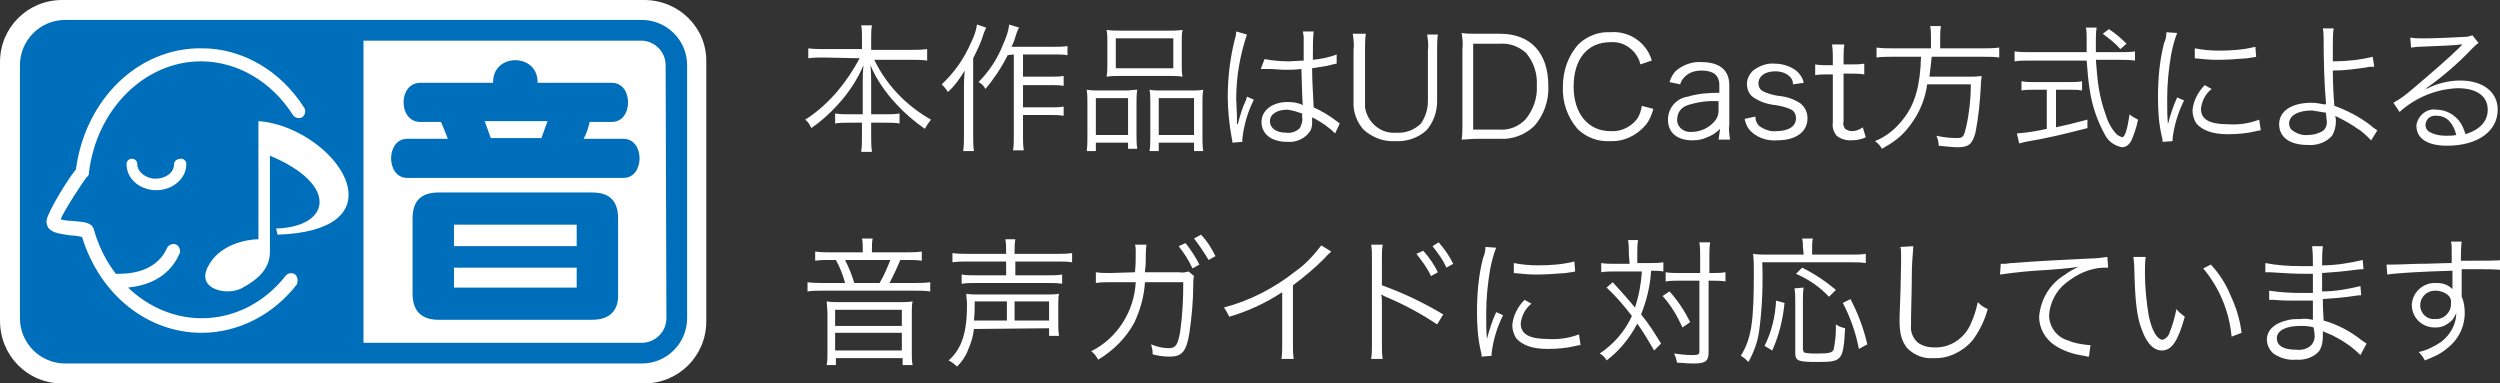
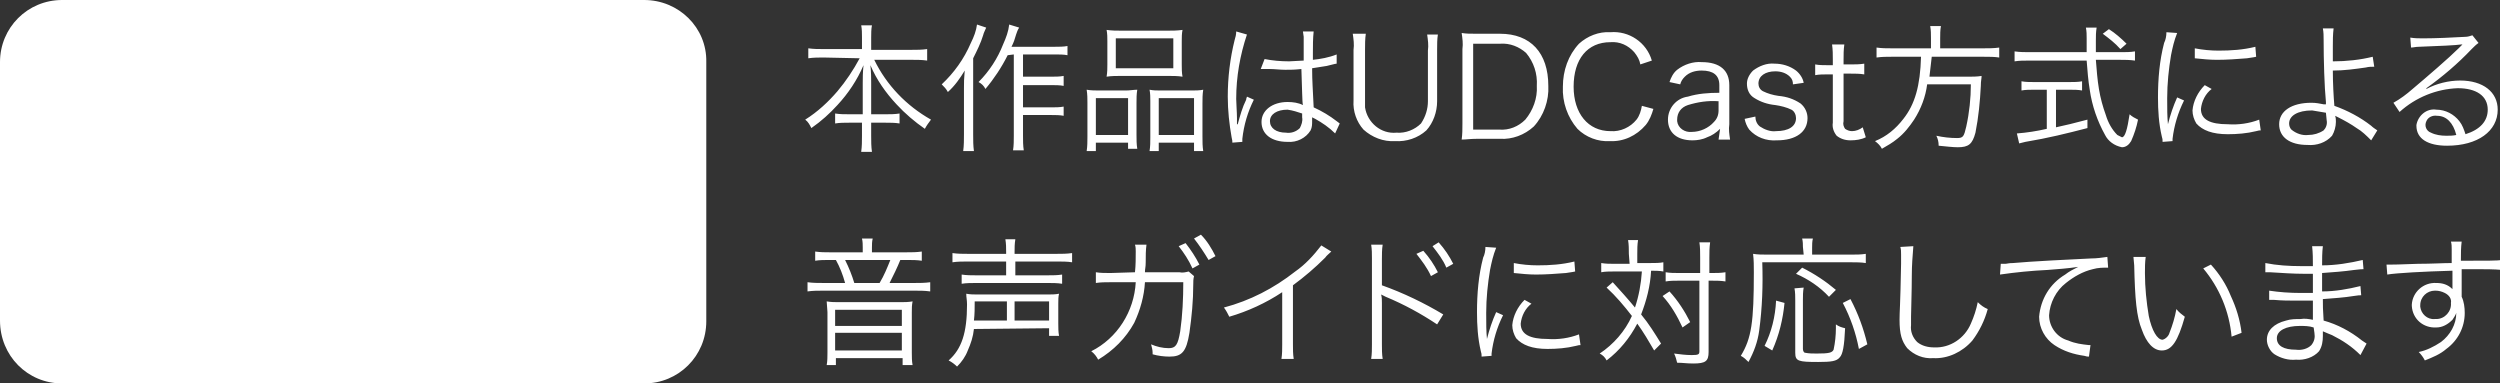
<svg xmlns="http://www.w3.org/2000/svg" width="326" height="50" viewBox="0 0 326 50" enable-background="new 0 0 326 50">
  <rect x="0" y="0" width="326" height="50" fill="#333333" stroke="none" />
  <style type="text/css">.st0{fill-rule:evenodd;clip-rule:evenodd;fill:#FFFFFF;} .st1{fill:#FFFFFF;} .st2{fill:#006FBB;}</style>
  <path id="本作品はUDCast方式による_音声ガイドに対応しています" class="st0" d="M112.1 7.6c-.8 1.5-1.8 3-2.9 4.3-1.2 1.4-2.6 2.7-4.2 3.7.4.3.6.7.8 1.1 1.3-.9 2.4-1.9 3.4-3 1.4-1.5 2.6-3.3 3.4-5.2-.1 1-.1 1.7-.1 2.3v4.1h-1.8c-.6 0-1.2 0-1.8-.1v1.3c.6-.1 1.2-.1 1.8-.1h1.7v1.7c0 .7 0 1.4-.1 2.1h1.4c-.1-.7-.1-1.4-.1-2.1v-1.7h1.9c.6 0 1.2 0 1.8.1v-1.3c-.6.1-1.2.1-1.7.1h-2v-4.1c0-.6 0-1.3-.1-2.3.8 1.9 2 3.6 3.4 5.1 1.1 1.2 2.4 2.3 3.7 3.2.2-.4.5-.8.8-1.2-3.2-1.8-5.8-4.5-7.4-7.8h4.9c.7 0 1.3 0 2 .1v-1.5c-.7.1-1.3.1-2 .1h-5.3v-1.6c0-.5 0-1.1.1-1.6h-1.4c.1.5.1 1.1.1 1.6v1.5h-5c-.7 0-1.3 0-2-.1v1.3c.7-.1 1.3-.1 2-.1l4.7.1zm20.1-.5v10.6c0 .6 0 1.3-.1 1.9h1.4c-.1-.6-.1-1.3-.1-1.9v-2.7h3.7c.5 0 1.1 0 1.6.1v-1.2c-.5.1-1.1.1-1.6.1h-3.7v-2.9h3.7c.5 0 1.1 0 1.6.1v-1.3c-.5.1-1.1.1-1.6.1h-3.7v-2.9h4.2c.5 0 1.1 0 1.6.1v-1.2c-.5.1-1.1.1-1.6.1h-5.7c.3-.6.4-.9.6-1.6.1-.3.2-.6.4-.9l-1.3-.4c-.1.9-.4 1.7-.8 2.6-.7 1.8-1.8 3.5-3.2 4.9.4.2.7.5.9.9 1.1-1.3 2.1-2.8 2.9-4.4l.8-.1zm-4.8-3.9c-.1.8-.4 1.6-.8 2.4-.9 2.1-2.2 3.9-3.8 5.4.3.3.6.6.8 1 .9-.8 1.6-1.8 2.2-2.8-.1 1.1-.1 1.5-.1 2.3v6c0 .7 0 1.5-.1 2.2h1.4c-.1-.7-.1-1.4-.1-2.2v-9.9c.5-1 1-2 1.3-3 .1-.4.2-.5.4-1l-1.2-.4zm17 5.2c0 .5 0 1-.1 1.6.6-.1 1.3-.1 1.9-.1h6.1c.6 0 1.3 0 1.9.1-.1-.5-.1-1.1-.1-1.6v-3c0-.5 0-1 .1-1.5-.7.1-1.4.1-2 .1h-5.9c-.7 0-1.3 0-2-.1.1.5.1 1 .1 1.5v3zm1.1-3.4h7.5v3.9h-7.5v-3.9zm-3.7 12.8c0 .6 0 1.3-.1 1.9h1.2v-1.1h4.2v.8h1.2c-.1-.6-.1-1.2-.1-1.8v-4.2c0-.6 0-1.1.1-1.7-.5 0-.9.1-1.5.1h-3.4c-.6 0-1.1 0-1.7-.1.1.6.1 1.2.1 1.7v4.4zm1.1-5h4.2v4.8h-4.2v-4.8zm7.1 5.1c0 .6 0 1.2-.1 1.8h1.2v-1.1h4.6v1.1h1.2c-.1-.6-.1-1.2-.1-1.9v-4.3c0-.6 0-1.2.1-1.8-.5.1-1 .1-1.5.1h-4c-.6 0-1 0-1.5-.1.1.5.1 1 .1 1.5v4.7zm1.1-5.1h4.6v4.8h-4.6v-4.8zm13.3-3.8h1.2c.6 0 1.3.1 2 .1s1.2 0 2.1-.1c.1 2.6.1 4.3.2 4.7-.6-.3-1.3-.4-2-.4-2 0-3.4 1.1-3.4 2.6 0 1.6 1.3 2.6 3.4 2.6 1.2.1 2.4-.5 3-1.5.2-.4.2-.8.2-1.2v-.5l.2.1.2.1c.9.5 1.8 1.1 2.6 1.9l.6-1.3-.4-.3c-.9-.7-1.9-1.3-3-1.8-.1-2.4-.2-3.3-.2-5.1l1.9-.3c1.2-.3 1.2-.3 1.3-.3v-1.2c-1 .4-2.1.6-3.1.7v-.9c0-.9 0-1.9.1-2.8h-1.4l.1.7v3.1l-1.9.1c-1.1 0-2.2-.1-3.2-.3l-.5 1.3zm5.4 5.8v.5c.1.5-.1 1-.3 1.4-.5.5-1.2.7-1.8.6-1.3 0-2.1-.6-2.1-1.5s.9-1.5 2.3-1.5c.7.1 1.3.3 1.9.5zm-8.6-10.7c0 .4-.1.8-.2 1.1-.6 2.4-.9 4.9-.9 7.4 0 1.8.2 3.6.5 5.3.1.4.1.5.1.7l1.3-.1v-.4c.2-1.8.7-3.5 1.5-5.1l-.9-.4c0 .1-.1.2-.1.4-.5 1-.8 2.1-1.1 3.2h-.1v-.8c0-.8-.1-1.9-.1-2.5 0-2.9.5-5.7 1.4-8.4l-1.4-.4zm24.9.4c.1.7.2 1.4.1 2.1v6.6c0 1-.3 2-.9 2.9-.8.8-2 1.3-3.2 1.2-2 .2-3.8-1.3-4.1-3.3v-7.5c0-.7 0-1.4.1-2.1h-1.7c.1.7.2 1.4.1 2.1v6.6c-.1 1.4.4 2.8 1.3 3.8 1.1 1 2.6 1.6 4.1 1.5 1.5.1 3-.4 4.1-1.4.9-1 1.4-2.4 1.4-3.8v-6.7c0-.7 0-1.4.1-2h-1.4zm4.6 11.6c0 .7 0 1.4-.1 2.1.6 0 1.1-.1 2-.1h3c1.6.1 3.2-.5 4.4-1.6 1.3-1.4 2-3.4 1.9-5.3 0-4.3-2.3-6.8-6.3-6.8h-3c-.9 0-1.4 0-2-.1.1.7.2 1.4.1 2.1v9.7zm1.4.8v-11.2h3.5c1.3-.1 2.5.4 3.4 1.2 1 1.2 1.5 2.7 1.4 4.3.1 1.6-.5 3.2-1.5 4.4-.9.9-2.1 1.4-3.4 1.3h-3.4zm23.3-9c-.7-2.4-3-3.9-5.4-3.7-1.5-.1-3 .5-4.1 1.5-1.4 1.5-2.1 3.5-2.1 5.6-.1 2 .6 4 1.9 5.5 1.1 1.1 2.7 1.7 4.2 1.6 1.8.1 3.5-.7 4.7-2.1.5-.6.8-1.4 1-2.1l-1.5-.4c-.1.6-.3 1.3-.7 1.8-.8 1-2.1 1.6-3.4 1.5-2.9 0-4.8-2.3-4.8-5.8 0-3.6 1.8-5.8 4.8-5.8 1.2-.1 2.3.4 3.1 1.3.4.5.7 1 .8 1.6l1.5-.5zm8.7 10.3h1.5c-.1-.7-.2-1.3-.1-2v-5.1c0-1.9-1.2-3-3.6-3-1.1-.1-2.3.3-3.2 1-.5.4-.8 1-1 1.6l1.4.3c.1-.4.3-.7.6-1 .6-.6 1.4-.8 2.2-.8 1.5 0 2.3.6 2.3 1.9v1c-1.4 0-2.8.1-4.1.5-1.5.2-2.6 1.5-2.6 3 0 1.7 1.2 2.7 3.2 2.7.6 0 1.3-.1 1.9-.4.6-.2 1.2-.6 1.7-1.1l-.2 1.4zm0-3.8c0 .6-.2 1.1-.6 1.5-.7.8-1.8 1.3-2.9 1.3-.9.1-1.8-.5-1.9-1.4v-.2c0-.9.5-1.6 1.4-1.9 1.3-.4 2.6-.6 4-.5v1.2zm3.4 1.1c.1.5.3 1 .6 1.4.9 1 2.2 1.5 3.6 1.4 2.5 0 4-1.1 4-2.9 0-.7-.3-1.4-.9-1.9-.9-.6-1.8-.9-2.9-1-.7-.1-1.4-.3-2-.6-.4-.2-.6-.6-.6-1 0-1 .9-1.6 2.2-1.6.7 0 1.4.2 1.9.7.3.3.4.6.4 1l1.4-.2c-.1-.6-.5-1.2-1-1.6-.8-.6-1.8-.9-2.8-.9-1-.1-2 .3-2.8.9-.5.5-.8 1.1-.8 1.7 0 .8.3 1.5 1 1.9.8.5 1.7.8 2.7.9.7.1 1.5.3 2.1.6.4.2.6.7.6 1.1 0 1.1-1 1.7-2.6 1.7-.7.1-1.5-.2-2.1-.6-.4-.3-.6-.8-.6-1.3l-1.4.3zm11.4-9.7c.1.7.1 1.3.1 2v.7h-.7c-.5 0-1.1 0-1.6-.1v1.4c.5-.1 1.1-.1 1.6-.1h.7v6.3c-.1.6.1 1.2.5 1.7.5.4 1.1.6 1.8.6s1.4-.1 2-.4l-.4-1.3c-.4.3-.9.5-1.4.5-.3 0-.6-.1-.9-.3-.2-.3-.3-.6-.2-1v-6.2h.9c.6 0 1.2 0 1.8.1v-1.4c-.6.1-1.2.1-1.8.1h-.9v-.6c0-.7 0-1.3.1-2h-1.6zm12.9.5h-5.1c-.7 0-1.3 0-2-.1v1.3c.7-.1 1.3-.1 2-.1h3.8c-.1 3.8-.8 6.2-2.3 8.1-1 1.3-2.2 2.3-3.7 2.9.4.3.7.6.9 1 .7-.4 1.4-.8 2-1.3.9-.7 1.6-1.6 2.2-2.5.9-1.4 1.5-3 1.7-4.6h5.7c0 1.8-.2 3.7-.6 5.5-.3 1.3-.4 1.5-1.2 1.5-.9 0-1.8-.1-2.7-.3.2.4.3.8.3 1.3 1 .1 1.9.2 2.5.2 1.4 0 1.9-.4 2.3-1.9.4-2 .6-4.1.7-6.1 0-.7.1-.9.1-1.3-.6.1-1.2.1-1.9.1h-4.9l.3-2.6h6.8c.7 0 1.4 0 2 .1v-1.3c-.7.1-1.4.1-2.1.1h-5.6v-1.3c0-.5 0-1.1.1-1.6h-1.4c.1.5.1 1.1.1 1.6v1.3zm21.5.5v-1.5c0-.6 0-1.1.1-1.7h-1.4c.1.5.1.9.1 1.4v1.8h-7.5c-.6 0-1.2 0-1.9-.1v1.3c.6-.1 1.2-.1 1.9-.1h7.5c.1 1.3.2 2.6.4 3.8.3 2.1 1 4.1 2 5.9.4.8 1.2 1.4 2.2 1.6.5 0 .9-.3 1.2-.8.4-.9.7-1.8.9-2.8-.4-.2-.8-.4-1.1-.7-.3 2-.6 3-1 3l-.6-.3c-.7-.7-1.2-1.6-1.5-2.6-.4-1.1-.7-2.2-.9-3.4-.2-1.2-.3-2.5-.4-3.8h3.2c.6 0 1.2 0 1.9.1v-1.2c-.6.1-1.2.1-1.7.1h-3.4zm-6.4 4.9v5.1c-1.3.3-2.6.5-3.9.6l.3 1.3.8-.2c3-.5 5.4-1.1 8.1-1.8v-1.1c-1.9.5-2.7.7-4.1 1v-4.9h1.8c.5 0 1.1 0 1.6.1v-1.2c-.5.1-1.1.1-1.6.1h-4.7c-.5 0-1.1 0-1.6-.1v1.2c.5-.1 1.1-.1 1.6-.1h1.7zm10.4-6c-.7-.7-1.5-1.4-2.3-1.9l-.8.6c.8.6 1.6 1.2 2.3 2l.8-.7zm5.2-1.5c0 .5-.1 1-.3 1.4-.6 2.3-.8 4.7-.8 7.1 0 1.7.1 3.4.5 5.1.1.3.1.4.1.7l1.3-.1v-.3c.2-1.7.7-3.4 1.5-5l-.9-.4c-.5 1.1-.9 2.3-1.2 3.5-.1-1-.1-2-.1-3.4 0-1.9.2-3.8.5-5.6.2-1 .4-1.9.8-2.9l-1.4-.1zm3.7 3.4c1 .1 1.9.2 2.9.2 1.3 0 2.6-.1 3.9-.2.8-.1 1.2-.2 1.2-.2l-.1-1.3c-1.6.4-3.2.5-4.8.5-1 0-2.1-.1-3.1-.3v1.3zm1.3 3.5c-.9.9-1.5 2.1-1.6 3.3 0 .6.2 1.2.5 1.7.8.9 2.1 1.4 4.1 1.4 1.2 0 2.5-.1 3.7-.4.4-.1.4-.1.6-.1l-.2-1.4c-1.3.5-2.7.7-4.1.6-2.3 0-3.5-.6-3.5-2 .1-1 .6-2 1.4-2.6l-.9-.5zm15.4-7.4c.1.5.1 1 .1 1.5 0 2.6.1 6.1.3 8.1v.3h-.3c-.5-.1-1-.2-1.6-.2-2.6 0-4.2 1.1-4.2 2.8 0 1.7 1.4 2.7 3.7 2.7 1.2.1 2.4-.3 3.2-1.2.3-.5.5-1.2.5-1.8 0-.3 0-.5-.1-.8l.4.2c.8.4 1.7.9 2.4 1.4.7.4 1.3 1 1.9 1.6l.8-1.3c-.3-.2-.6-.4-.8-.6-1.4-1.1-3.1-2-4.8-2.6-.1-1.2-.2-2.9-.2-4.6 1.5 0 2.9-.2 4.3-.4.4-.1.7-.1 1.1-.1l-.2-1.3c-1.6.4-3.4.6-5.2.6v-1.9c0-.8 0-1.6.1-2.4h-1.4zm.4 11l.1 1c.1.5-.1 1-.4 1.3-.6.4-1.3.6-2 .6-.8.1-1.6-.2-2.2-.7-.2-.2-.3-.5-.3-.8 0-1 1.1-1.7 3-1.7l1.8.3zm11.1-8.5c.3 0 .6-.1 1-.1 2.7-.1 4.9-.2 5.5-.3h.2l-.1.1-.1.1-.3.3c-1.2 1.2-4.1 3.7-6 5.3-.8.7-1.6 1.3-2.5 1.8l.8 1.2c2.1-1.9 4.8-3 7.6-3.1 2.4 0 3.9 1 3.9 2.8 0 1.5-1 2.6-2.9 3.2-.2-.6-.4-1.2-.8-1.7-.7-.9-1.8-1.5-3-1.5-1.3-.2-2.4.8-2.6 2v.1c0 1.7 1.5 2.6 4 2.6 4 0 6.6-1.9 6.6-4.7 0-2.3-1.9-3.8-4.9-3.8-1.5 0-3.1.4-4.4 1.1v-.1c2.1-1.5 4.1-3.2 5.9-5.1.3-.3.6-.6.9-.8l-.8-1c-.3.1-.6.2-.9.2-1.6.1-4 .2-5.5.2-.6 0-1.1 0-1.7-.1l.1 1.3zm5.9 11.4c-.4.1-.9.1-1.3.1-.7 0-1.4-.1-2-.4-.6-.2-.9-.9-.6-1.5.2-.5.8-.8 1.4-.7 1.2 0 2.1.9 2.5 2.5zm-207.8 15.3h-4.3c-.6 0-1.2 0-1.9-.1v1.2c.6-.1 1.2-.1 1.8-.1h.9c.5.9.9 1.9 1.2 3h-2.8c-.7 0-1.4 0-2.1-.1v1.2c.7-.1 1.4-.1 2.1-.1h11.8c.7 0 1.4 0 2.1.1v-1.2c-.7.1-1.4.1-2.1.1h-3.2c.5-1 1-2 1.4-3h.9c.6 0 1.3 0 1.9.1v-1.2c-.7.1-1.3.1-2 .1h-4.5v-.6c0-.4 0-.8.1-1.2h-1.4c.1.4.1.8.1 1.2v.6zm-1.1 4c-.3-1-.7-2-1.2-3h5.9c-.4 1-.8 2-1.4 3h-3.3zm-2 2.5c-.6 0-1 0-1.6-.1l.1 1.4v5.3c0 .5 0 1.1-.1 1.6h1.2v-.9h8.7v.9h1.3c-.1-.5-.1-1.1-.1-1.6v-5.3c0-.5 0-.9.1-1.4-.6.1-1 .1-1.6.1h-8zm-.5 1h8.7v2.1h-8.7v-2.1zm0 3h8.7v2.3h-8.7v-2.3zm22.3-10.3h-5c-.7 0-1.3 0-2-.1v1.2c.7-.1 1.3-.1 2-.1h5v1.8h-3.9c-.6 0-1.3 0-1.9-.1v1.2c.6-.1 1.3-.1 1.9-.1h9.3c.6 0 1.3 0 1.9.1v-1.2c-.6.1-1.3.1-1.9.1h-4.2v-1.8h5.5c.6 0 1.3 0 1.9.1v-1.2c-.7.1-1.3.1-2 .1h-5.5v-.2c0-.6 0-1.1.1-1.7h-1.3c.1.6.1 1.1.1 1.7v.2zm5.6 9.7v1h1.3c-.1-.5-.1-1.1-.1-1.6v-2.6c0-.5 0-.9.1-1.3-.5.1-1 .1-1.5.1h-9.1c-.5 0-1 0-1.5-.1 0 .5.1.8.1 1.4 0 3.7-.7 5.8-2.4 7.3.4.2.8.5 1.1.8.6-.6 1.1-1.3 1.4-2.1.4-.9.7-1.8.8-2.8l9.8-.1zm-9.8-1c.1-.8.1-1.7.1-2.5h4.2v2.5h-4.3zm5.3 0v-2.5h4.5v2.5h-4.5zm12.5-6.2c-.7 0-1.3 0-1.9-.1v1.4c.6-.1 1.3-.1 1.9-.1h3.3c-.2 3.8-2.4 7.3-5.8 9 .4.3.7.7.9 1.1 2-1.2 3.6-2.8 4.7-4.8.8-1.7 1.3-3.5 1.4-5.3h5c0 2.1-.1 4.3-.4 6.4-.3 1.8-.6 2.2-1.5 2.2-.8 0-1.6-.2-2.3-.5.1.4.2.7.2 1.1v.2c.7.2 1.5.3 2.2.3 1.6 0 2.2-.6 2.6-3.1.3-2.1.5-4.2.5-6.3 0-.4 0-.7.1-1.1l-.7-.6c-.4.1-.8.2-1.2.1h-4.5c0-.5.1-.6.1-1.3 0-.8 0-1.6.1-2.3h-1.5c.1.3.1.6.1.9 0 .8 0 1.8-.1 2.7l-3.2.1zm8.9-3.5c.7.9 1.3 1.8 1.8 2.9l.9-.5c-.5-1-1.1-1.9-1.8-2.8l-.9.4zm2-1c.7.9 1.3 1.8 1.9 2.8l.9-.5c-.5-1-1.1-2-1.9-2.8l-.9.5zm16.6.9c-1 1.3-2.1 2.5-3.4 3.4-2.8 2.2-5.9 3.8-9.3 4.7.3.4.5.8.7 1.2 2.4-.7 4.8-1.8 6.9-3.2v6.8c0 .6 0 1.3-.1 1.9h1.6c-.1-.6-.1-1.3-.1-1.9v-7.7c1.5-1.1 2.9-2.3 4.2-3.6.2-.3.5-.5.8-.8l-1.3-.8zm8 14.8c-.1-.6-.1-1.3-.1-1.9v-5.4c0-.4 0-.7-.1-1.1l.6.3c2.4 1 4.6 2.2 6.7 3.6l.8-1.3c-2.5-1.5-5.2-2.8-8-3.8v-3.4c0-.6 0-1.3.1-1.9h-1.5c.1.6.1 1.2.1 1.8v11.2c0 .6 0 1.3-.1 1.9h1.5zm4.4-13.7c.7.9 1.4 1.8 1.9 2.9l.9-.5c-.5-1-1.1-1.9-1.9-2.8l-.9.4zm2.1-1c.7.9 1.4 1.8 1.8 2.8l.9-.5c-.5-1-1.1-1.9-1.9-2.8l-.8.5zm6.9.1c0 .5-.1 1-.3 1.4-.6 2.3-.8 4.7-.8 7.1 0 1.7.1 3.4.5 5.1.1.3.1.4.1.7l1.3-.1v-.3c.2-1.7.7-3.4 1.5-5l-.9-.4c-.5 1.1-.9 2.3-1.2 3.5-.1-1-.1-2-.1-3.4 0-1.9.2-3.8.5-5.6.2-1 .4-1.9.8-2.9l-1.4-.1zm3.7 3.4c1 .1 1.9.2 2.9.2 1.3 0 2.6-.1 3.9-.2.8-.1 1.2-.2 1.2-.2l-.1-1.3c-1.6.4-3.2.5-4.8.5-1 0-2.1-.1-3.1-.3v1.3zm1.4 3.5c-.9.9-1.5 2.1-1.6 3.3 0 .6.2 1.2.5 1.7.8.9 2.1 1.4 4.1 1.4 1.2 0 2.5-.1 3.7-.4.4-.1.4-.1.6-.1l-.2-1.4c-1.3.5-2.7.7-4.1.6-2.3 0-3.5-.6-3.5-2 .1-1 .6-2 1.4-2.6l-.9-.5zm13.7-4.7h-2c-.6 0-1.1 0-1.7-.1v1.2c.5-.1 1.1-.1 1.6-.1h3.7c-.1 1.6-.4 3.2-.9 4.7-.9-1.1-1.9-2.2-2.9-3.3l-.8.7c1.2 1.1 2.3 2.4 3.3 3.7-.9 2-2.4 3.7-4.2 4.9.4.2.7.5.9.9 1.7-1.3 3-2.9 4-4.8.8 1.1 1.5 2.3 2.2 3.5l.9-.9c-.8-1.3-1.6-2.6-2.6-3.8.7-1.8 1.2-3.7 1.3-5.7.5 0 1.1 0 1.6.1v-1.2c-.5.1-1.1.1-1.7.1h-1.7v-1.2c0-.6 0-1.2.1-1.8h-1.3c.1.6.1 1.2.1 1.8l.1 1.3zm9.1 2.2v9.2c0 .4-.1.5-1 .5-.8 0-1.5-.1-2.3-.2.2.4.3.8.4 1.2.8 0 1.2.1 2.1.1 1.6 0 2-.3 2-1.5v-9.3h.4c.6 0 1.2 0 1.8.1v-1.2c-.6.1-1.2.1-1.7.1h-.4v-2c0-.7 0-1.3.1-2h-1.4c.1.6.1 1.3.1 2v2h-2.8c-.6 0-1.1 0-1.7-.1v1.2c.6-.1 1.1-.1 1.7-.1h2.7zm-4.8 2c1.1 1.2 1.9 2.6 2.6 4.1l1-.7c-.7-1.4-1.6-2.8-2.7-4l-.9.6zm18.4-5.4h-4.8c-.6 0-1.2 0-1.8-.1.1.8.1 1.6.1 2.4 0 6.5-.3 8.6-1.7 10.9.4.2.7.5 1 .8.7-1.3 1.2-2.6 1.4-4.1.4-3 .5-5.9.4-8.9h11.6c.6 0 1.3 0 1.9.1v-1.2c-.6.1-1.3.1-1.9.1h-5.1v-.9c0-.4 0-.8.1-1.2h-1.4c.1.4.1.8.1 1.1l.1 1zm-4.1 12.5c.9-2 1.4-4.1 1.6-6.2l-1.1-.3c-.1 2.1-.6 4.1-1.5 5.9l1 .6zm2.9-8.1c.1.5.1 1.1.1 1.6v6.8c0 1.1.4 1.2 3 1.2 1.7 0 2.4-.1 2.8-.6.4-.4.6-1.5.7-3.8-.4-.1-.8-.2-1.2-.5v.5c0 .9-.1 1.9-.3 2.8-.2.4-.6.5-2.2.5-.5 0-1 0-1.5-.1-.2 0-.3-.3-.3-.5v-6.4c0-.5 0-1.1.1-1.6l-1.2.1zm5.4.2c-1.3-1.1-2.8-2.1-4.4-2.9l-.8.8c1.6.7 3.1 1.7 4.3 3l.9-.9zm4.1 7.1c-.5-2.1-1.2-4-2.2-5.9l-1 .5c1 1.9 1.7 3.9 2.1 6l1.1-.6zm4.3-12.7c.1.3.1.6.1 1v1.2c-.1 5.7-.2 6.1-.2 7.3 0 1.9.3 2.8 1 3.7.9.9 2.1 1.4 3.4 1.3 1.9.1 3.8-.8 5.1-2.3.9-1.2 1.6-2.6 2-4.1-.5-.2-.9-.5-1.3-.9-.2 1-.5 1.9-.9 2.8-.8 1.9-2.7 3.2-4.8 3.1-.8 0-1.6-.2-2.2-.7-.6-.6-.9-1.4-.8-2.2v-1.1c0-.8.1-3.3.1-5.4 0-1.3.1-2.5.2-3.8l-1.7.1zm13 3.6c2.1-.3 4.1-.5 6.2-.6 1.3-.1 2.7-.2 4-.4-.6.3-1.2.6-1.7 1-2 1.2-3.2 3.2-3.4 5.5 0 1.5.8 2.9 2 3.7 1.2.8 2.5 1.2 3.9 1.4.3.1.4.1.6.1l.2-1.5h-.2c-.9-.1-1.8-.2-2.7-.6-1.5-.4-2.5-1.8-2.5-3.3.1-1.6.9-3.2 2.2-4.2 1-.8 2.2-1.5 3.5-1.8.7-.2 1.3-.2 2-.2l-.1-1.4c-.7.1-1.4.2-2.1.2-2.3.1-8.1.4-10.2.6-.6 0-.8.1-1 .1h-.6l-.1 1.4zm17.4-2.3l.1 1.1c.1 4.4.3 6.7 1 8.4.6 1.7 1.5 2.7 2.6 2.7 1.3 0 2.1-1.2 3-4.4-.4-.3-.8-.6-1.1-1-.2 1.1-.5 2.1-.9 3.1-.1.4-.5.8-.9.9-.7 0-1.4-1.2-1.8-3.1-.3-1.8-.5-3.7-.5-5.6 0-.7 0-1.4.1-2.1h-1.6zm9.1 1.5c2.1 2.5 3.4 5.6 3.7 8.9l1.3-.5c-.2-1.7-.7-3.3-1.4-4.8-.6-1.5-1.5-2.9-2.6-4.1l-1 .5zm21.3 9.8l-.6-.4c-1.5-1.2-3.2-2.1-5-2.6-.1-1.7-.1-1.7-.1-2.8 1.3-.1 2.8-.2 4-.4.6-.1.8-.1 1-.1l-.1-1.2c-1.6.4-3.3.7-5 .7v-2.4c1.4-.1 2.8-.2 4.2-.4.9-.1.9-.1 1.2-.1l-.1-1.2c-1.7.4-3.5.7-5.3.7 0-.8 0-1.7.1-2.5h-1.4c.1.9.1 1.7.1 2.6h-1.6c-1.5 0-3.1-.1-4.6-.4v1.2h.6c1.6.1 3.1.2 4.4.2h1.2v2.5h-1.6c-1.4 0-2.8-.1-4.1-.3v1.2h.6c1.1.1 2 .1 3 .1h2.1v2.5c-.5-.1-1.1-.2-1.6-.1-.6 0-1.3 0-1.9.2-1.6.4-2.5 1.3-2.5 2.5 0 .7.4 1.5 1 1.9.8.5 1.8.8 2.8.7 1.1.1 2.3-.3 3-1.1.4-.6.5-1.3.5-2v-.6c.5.2.9.4 1.2.5 1.4.7 2.6 1.5 3.7 2.6l.8-1.5zm-6.8-1.4c.1.6 0 1.1-.4 1.6-.5.5-1.3.7-2 .6-1.6 0-2.5-.5-2.5-1.5s1.2-1.6 3-1.6c.6 0 1.2 0 1.8.2l.1.7zm17.9-9.1c-1.2 0-2.6.1-4.4.1-2.9.1-2.9.1-3.4.1h-.7l.1 1.3c1.2-.2 4.8-.4 8.5-.5v2.4c-.6-.6-1.3-.8-2.1-.8-1.7-.1-3.1 1.2-3.2 2.8v.2c.1 1.7 1.5 2.9 3.2 2.8.8 0 1.5-.4 2.1-1 .2-.3.4-.6.5-.9 0 1.5-.8 2.9-2 3.8-.9.6-1.9 1.1-2.9 1.3.3.3.6.7.8 1.1 1-.4 2-.8 2.8-1.5 1.5-1.1 2.4-2.8 2.4-4.7 0-.7-.1-1.5-.4-2.1v-3.6h1.9c1.1 0 2.3 0 3.4.1v-1.3c-.6.1-2 .1-5.4.1v-.2c0-.8 0-1.5.1-2.3h-1.4c.1.3.1.7.1 1v1.8zm-.1 5.2c.1 1.1-.8 2.1-1.9 2.1h-.2c-1 .1-1.8-.7-1.9-1.6v-.2c0-1.1.9-1.9 1.9-1.9h.1c.4 0 .8.1 1.2.3.6.3.9.8.8 1.3z" />
  <path class="st1" d="M84 0h-75.9c-4.5 0-8.1 3.6-8.1 8.1v33.7c0 4.6 3.6 8.2 8.1 8.2h75.9c4.5 0 8.1-3.6 8.1-8.1v-33.8c.1-4.5-3.6-8.1-8.1-8.1z" />
-   <path class="st2" d="M83.7 2.6h-75.2c-3.3 0-5.9 2.7-5.9 5.9v33c0 3.3 2.7 5.9 5.9 5.9h75.2c3.3 0 5.9-2.7 5.9-5.9v-33c0-3.3-2.7-5.9-5.9-5.9zm3.2 38.9c0 1.8-1.5 3.2-3.2 3.2h-36.3v-39.4h36.2c1.8 0 3.2 1.5 3.2 3.2l.1 33z" />
  <path class="st1" d="M38.5 35.8c-.4-.3-.9-.2-1.2.1-2.8 3.6-6.8 5.6-11 5.6-3.6 0-7-1.5-9.6-4 2-.2 5.2-1 6.7-4.4.2-.4 0-1-.4-1.2-.4-.2-1 0-1.2.4-1.6 3.6-5.8 3.4-6.7 3.4-1.3-1.7-2.3-3.7-2.9-5.9-.1-.2-.2-.4-.4-.5-.6-.4-1.5-.4-2.5-.5-.4 0-1.1-.1-1.4-.2.6-1.4 3-5 3.4-5.5.2-.1.3-.3.3-.6 1-8.3 7.3-14.5 14.6-14.5 4.7 0 9.2 2.6 12 7 .3.4.8.5 1.2.3.4-.3.5-.8.3-1.2-3.1-4.9-8.1-7.8-13.4-7.8-8.3-.1-15.2 6.7-16.4 15.8-1.1 1.3-3.5 5.3-3.8 6.5-.1.4 0 .8.2 1.1.5.7 1.6.8 2.9 1 .5 0 1.1.1 1.5.2 2.3 7.5 8.5 12.5 15.6 12.5 4.7 0 9.3-2.3 12.4-6.3.2-.5.1-1-.2-1.3M37 16.5c8.6 3.1 14 13.6-.8 14.1l-.2-.8c7.1-.2 8.3-5.7-.8-9.5v12.5c0 2.1-1.3 3.5-3.7 4.8-2 1-5.9.1-4.4-2.8 1.5-3 5.2-3.6 6.6-3.6v-15.4s1.2 0 3.3.7zm-14.3 4.9c0 1.1-1.1 1.9-2.4 1.9s-2.4-.9-2.4-1.9c0-.4-.3-.7-.7-.7-.4 0-.7.3-.7.7 0 1.9 1.7 3.4 3.9 3.4 2.1 0 3.9-1.5 3.9-3.4 0-.4-.3-.7-.7-.7-.5 0-.9.3-.9.7" />
-   <path class="st2" d="M53.1 23.2c-2.8 0-2.8-5.1 0-5.1h5.3c-.3-.8-.6-1.5-.9-2.2h-2.7c-2.9 0-2.9-5.1 0-5.1h9.5v-.1c0-3.8 5.8-3.8 5.8 0v.1h9.7c2.8 0 2.8 5.1 0 5.1h-2.9c-.2.8-.4 1.5-.8 2.2h5.2c2.8 0 2.8 5.1 0 5.1h-28.2zm24.1 18.5h-20c-2.3 0-3.4-1.2-3.4-3.4v-9.8c0-2.3 1.1-3.4 3.4-3.4h20c2.3 0 3.4 1.1 3.4 3.4v9.8c.1 2.2-1.1 3.4-3.4 3.4m-2-12.4h-16v2.8h16v-2.8zm0 5.6h-16v2.6h16v-2.6zm-12-19.1l.8 2.2h6.6l.8-2.2h-8.2z" />
</svg>